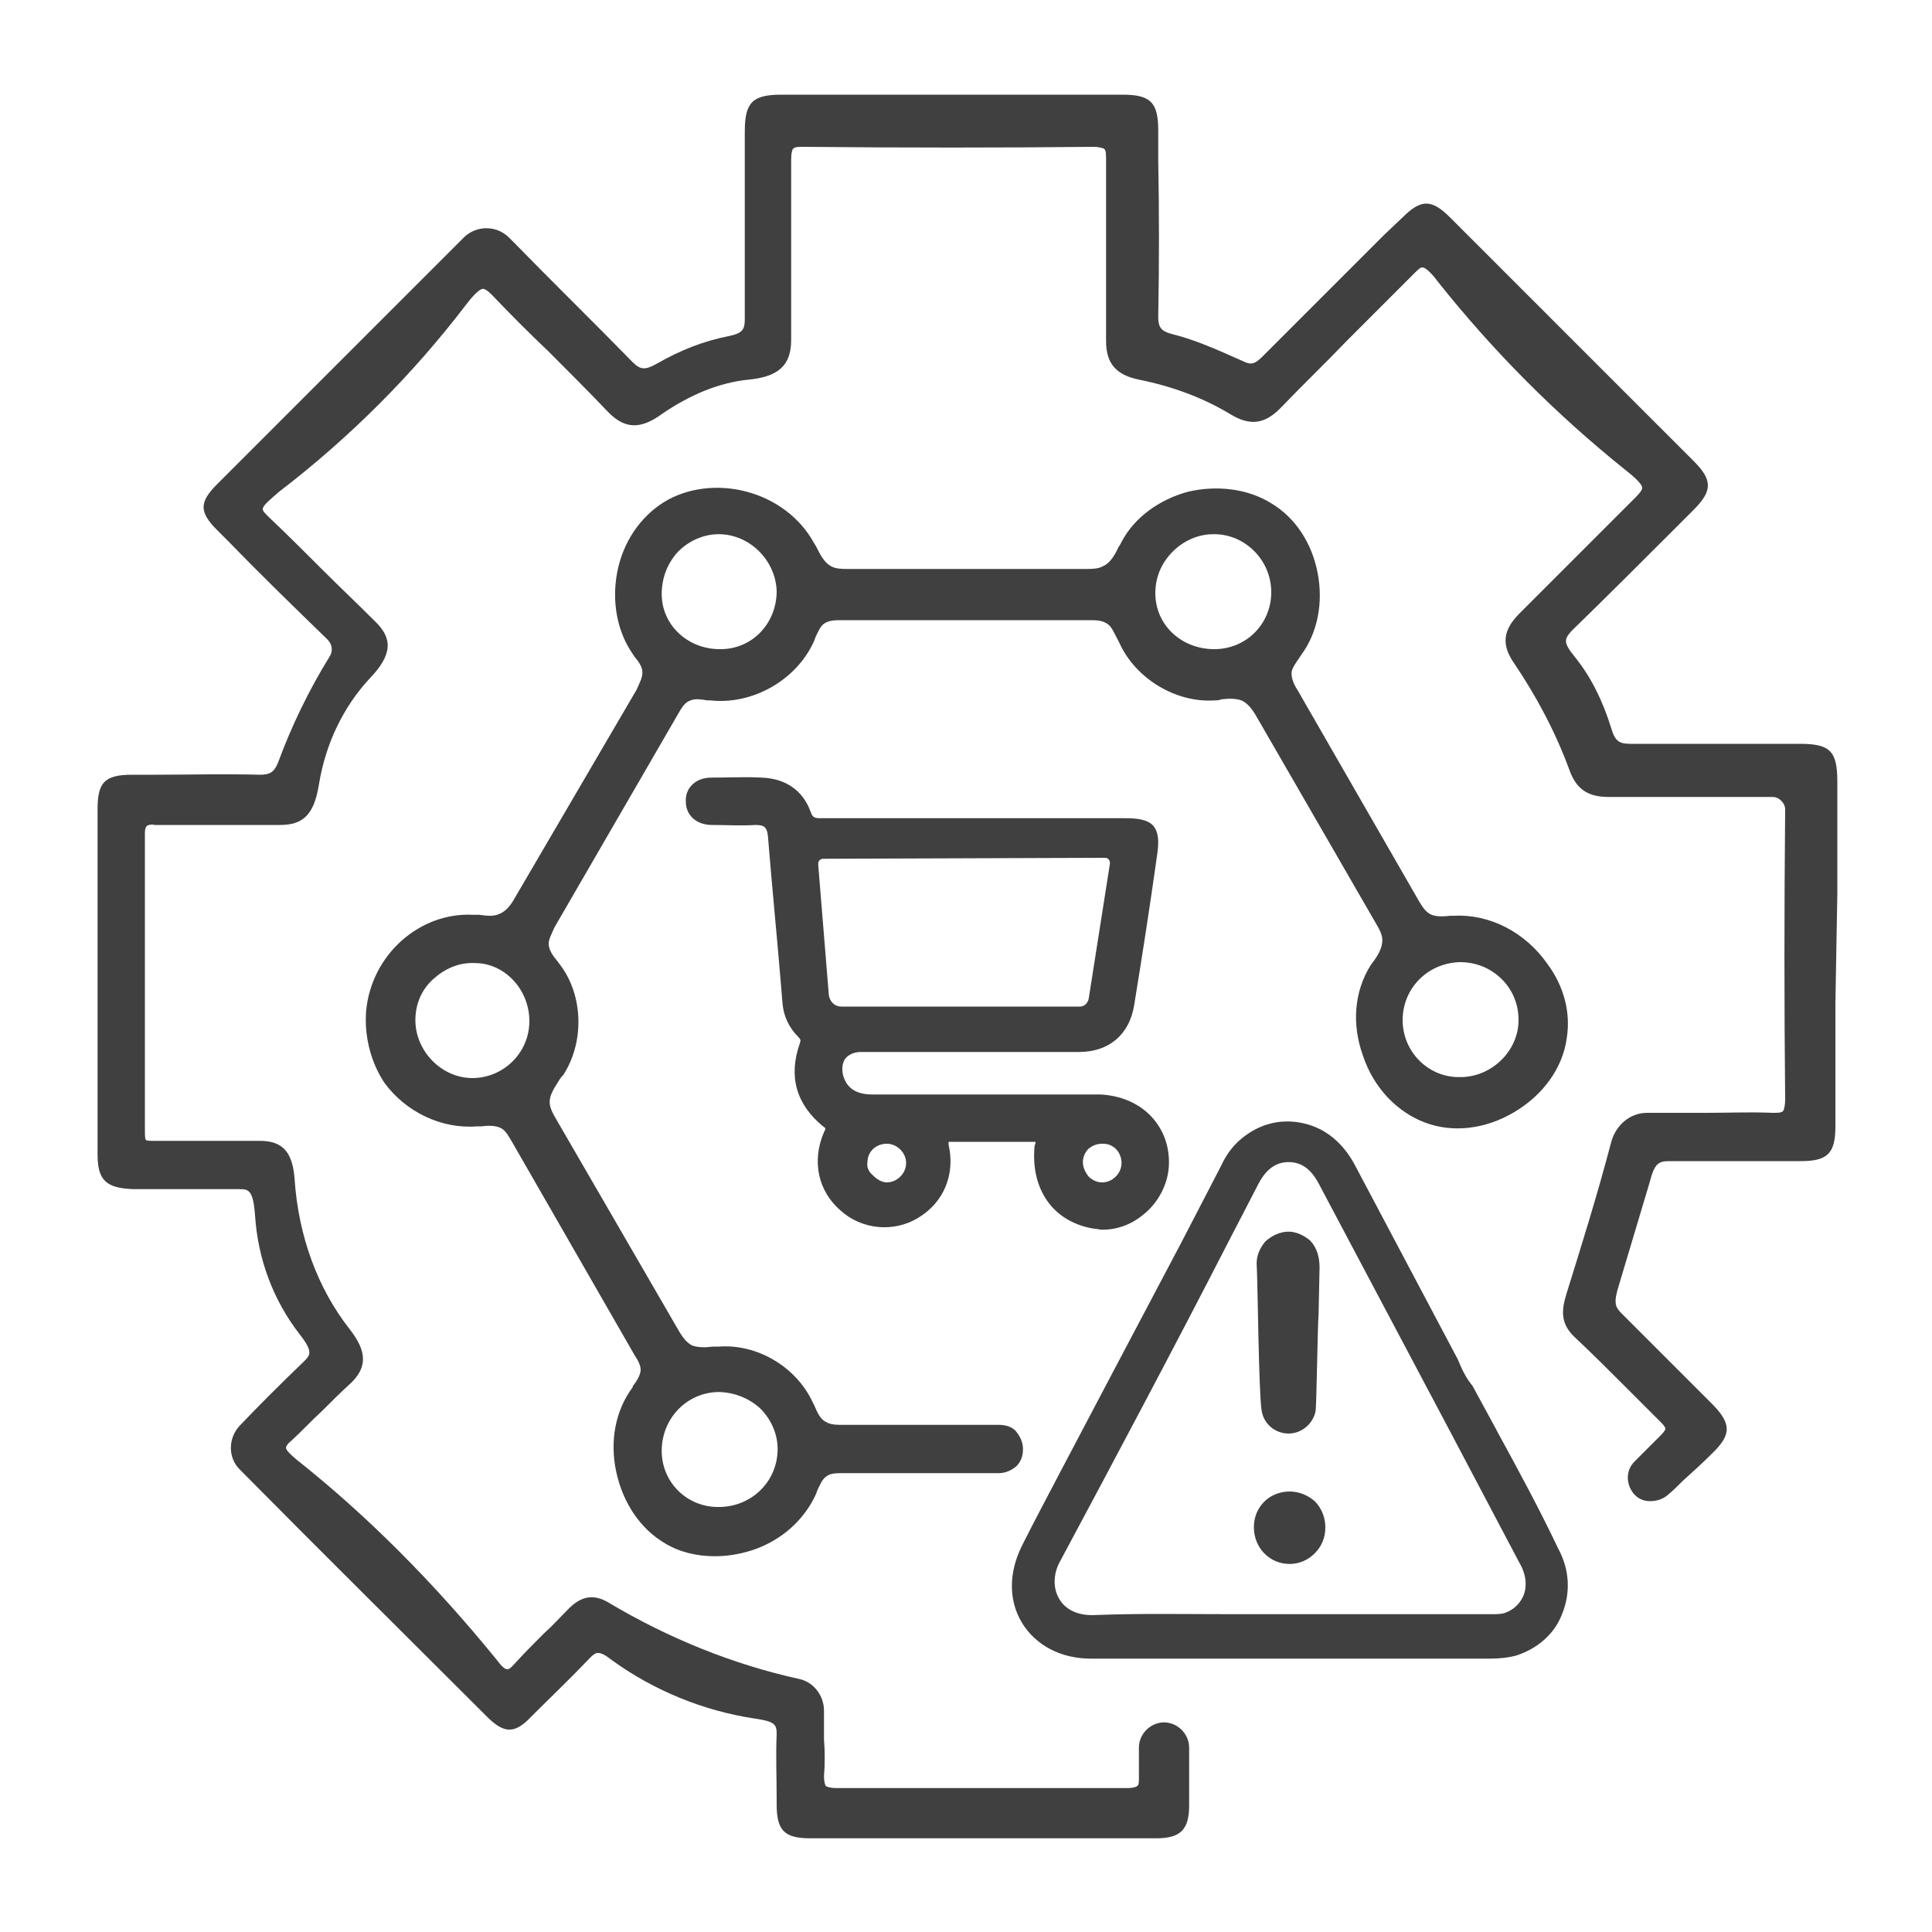
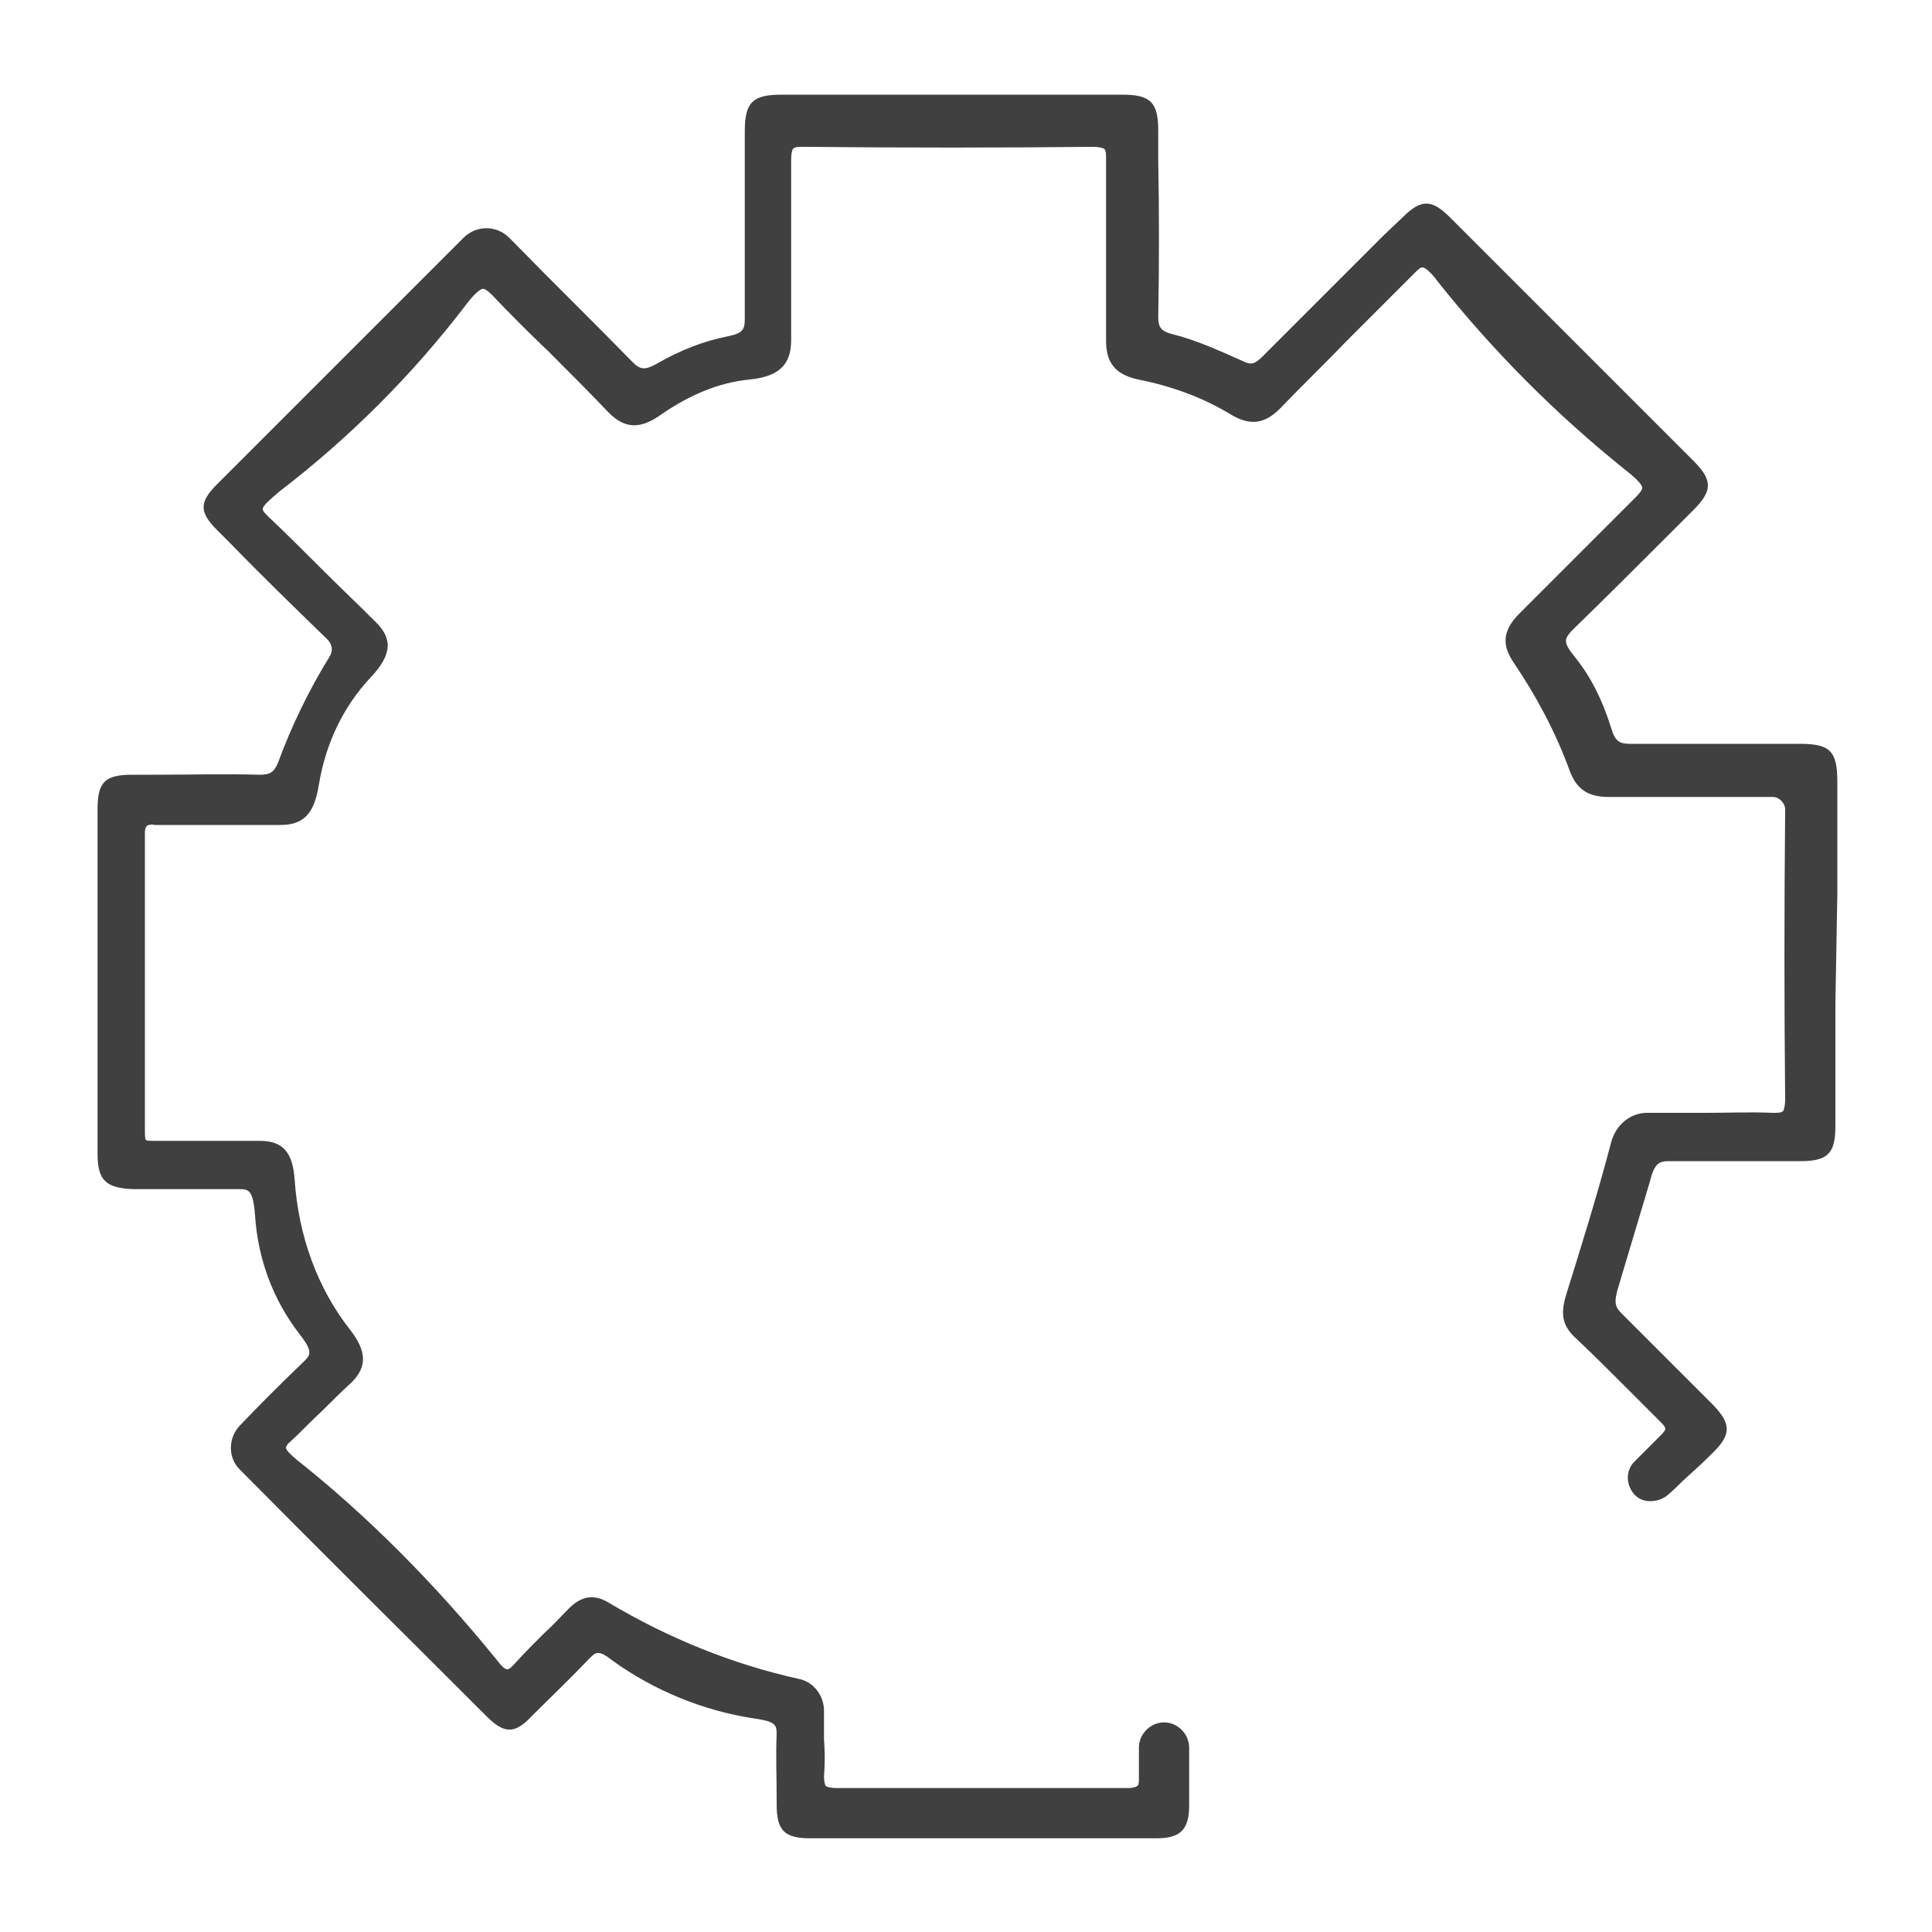
<svg xmlns="http://www.w3.org/2000/svg" id="Layer_1" x="0px" y="0px" viewBox="0 0 200 200" style="enable-background:new 0 0 200 200;" xml:space="preserve">
  <style type="text/css">	.st0{fill:#B92328;}	.st1{fill:#404041;}	.st2{fill:#FFFFFF;}</style>
  <g>
    <path class="st1" d="M190.2,92.5c0-3.9,0-7.7,0-11.6c0-3.2-0.8-3.9-3.9-3.9l-2.9,0c-4.8,0-9.8,0-14.6,0c-1.1,0-1.6-0.2-2-1.6  c-0.9-2.9-2.1-5.3-3.7-7.3c-1.3-1.6-1.2-1.9-0.4-2.8c3.6-3.5,7.1-7,10.6-10.5l2-2c2-2,2-3.1,0-5.1c-8.4-8.4-16.8-16.8-25.2-25.2  c-1.9-1.9-3-1.9-4.9,0l-1.9,1.8c-4.1,4.1-8.4,8.4-12.6,12.6c-0.8,0.8-1.2,0.9-2,0.5c-2.7-1.2-4.9-2.2-7.3-2.8  c-1.2-0.3-1.5-0.7-1.5-1.8c0.1-5.4,0.1-10.9,0-16.2l0-3.1c0-2.9-0.8-3.7-3.7-3.7c-11.8,0-23.5,0-35.3,0c-3,0-3.8,0.8-3.8,3.8l0,3.4  c0,5.2,0,10.6,0,16c0,1.1-0.2,1.5-1.7,1.8c-2.5,0.5-4.9,1.4-7.5,2.9c-1.1,0.6-1.6,0.6-2.4-0.2c-4.1-4.2-8.3-8.3-12.3-12.4l-0.5-0.5  c-1.3-1.3-3.4-1.3-4.7,0c-8.5,8.5-17,17-25.5,25.5c-1.9,1.9-1.9,2.9,0,4.8l1.4,1.4c3.2,3.3,6.6,6.6,10,9.9c0.5,0.5,0.6,1.2,0.2,1.8  c-2.1,3.4-3.9,7.1-5.3,10.9c-0.4,1-0.8,1.3-1.9,1.3c-3.7-0.1-7.4,0-11,0l-2.2,0c-2.9,0-3.6,0.8-3.6,3.6c0,11.9,0,23.8,0,35.7  c0,2.7,0.9,3.5,3.7,3.6c3.6,0,7.3,0,10.9,0c1,0,1.5,0,1.7,2.7c0.3,4.6,1.9,8.8,4.6,12.3c1.5,1.9,1.1,2.2,0.4,2.9  c-2.3,2.2-4.6,4.5-6.6,6.6c-1.2,1.3-1.2,3.3,0,4.5c8.5,8.6,17.1,17.1,25.6,25.6c1.8,1.8,2.9,1.8,4.6,0c2-2,4.1-4,6.1-6.1  c0.6-0.6,0.9-0.8,2.3,0.3c4.3,3.1,9.4,5.2,14.7,6c2.1,0.3,2.3,0.6,2.3,1.6c-0.1,2.3,0,4.5,0,6.8l0,0.5c0,2.7,0.8,3.5,3.5,3.5  c6,0,12,0,17.9,0c6,0,12,0,17.9,0c2.5,0,3.4-0.9,3.4-3.4c0-2.1,0-4,0-6c0-1.4-1.2-2.6-2.6-2.6c-1.4,0-2.6,1.2-2.6,2.6  c0,1,0,2.1,0,3.1c0,0.5,0,0.8-0.2,0.9c-0.1,0.1-0.5,0.2-0.9,0.2c-3.7,0-7.5,0-11.1,0l-4.1,0l-4.2,0c-3.6,0-7.2,0-10.8,0  c-0.6,0-0.9-0.1-1.1-0.2c-0.1-0.1-0.2-0.5-0.2-1c0.1-1.3,0.1-2.6,0-3.8c0-1,0-2,0-3c0-1.6-1.1-3-2.6-3.3  c-6.8-1.5-13.5-4.2-19.7-7.9c-1.5-0.9-2.8-0.7-4.1,0.6c-0.9,0.9-1.7,1.8-2.6,2.6c-1,1-2,2-3,3.1c-0.3,0.3-0.5,0.6-0.8,0.6  c-0.2,0-0.5-0.2-1.1-1c-6.5-8-13.5-15-20.7-20.7c-0.7-0.6-1-0.9-1.1-1.2c0-0.1,0.1-0.4,0.5-0.7c1.1-1,2.1-2.1,3.2-3.1  c1-1,2-2,3.1-3c1.6-1.6,1.6-3.2-0.2-5.5c-3.3-4.2-5.3-9.6-5.7-15.5c-0.2-2.8-1.2-4-3.6-4c0,0-0.1,0-0.1,0c-1.8,0-3.6,0-5.4,0  c-1.8,0-3.7,0-5.5,0c-0.4,0-0.7,0-0.8-0.1S15,117.4,15,117c0-10.4,0-20.7,0-30.8c0-0.4,0.1-0.6,0.2-0.7c0.1-0.1,0.5-0.2,0.8-0.1  c2,0,4,0,5.9,0c2.4,0,4.8,0,7.1,0c2.4,0,3.5-1.1,4-4.1c0.7-4.4,2.6-8.2,5.3-11.1c2.3-2.4,2.4-4.1,0.5-5.9c-1.8-1.8-3.7-3.6-5.5-5.4  c-1.8-1.8-3.6-3.6-5.5-5.4c-0.4-0.4-0.6-0.6-0.6-0.8c0-0.4,0.9-1.1,1.7-1.8c7.3-5.6,13.8-12.1,19.3-19.3c0.6-0.8,1.4-1.7,1.8-1.7  c0.2,0,0.5,0.2,0.9,0.6c1.9,2,3.9,4,5.9,5.9c2.1,2.1,4.2,4.2,6.2,6.3c1.7,1.7,3.3,1.8,5.6,0.1c2.8-1.9,5.8-3.2,8.9-3.5  c3.1-0.3,4.4-1.5,4.4-4.1c0-3,0-6,0-9c0-3.2,0-6.5,0-9.7c0-0.6,0.1-1,0.2-1.1c0.2-0.2,0.5-0.2,1.1-0.2c0,0,0,0,0,0  c10.3,0.1,20.4,0.1,30,0c0.5,0,0.9,0.1,1.1,0.2c0.2,0.2,0.2,0.5,0.2,1.2c0,3,0,6,0,9c0,3.2,0,6.5,0,9.7c0,2.3,1,3.5,3.4,4  c3.5,0.7,6.7,1.9,9.5,3.6c2,1.2,3.5,1,5.1-0.6c2.3-2.4,4.7-4.7,7-7.1c2.3-2.3,4.6-4.6,6.9-6.9c0.4-0.4,0.7-0.7,0.9-0.6  c0.4,0,1.3,1.1,1.5,1.4c5.8,7.3,12.3,13.8,19.4,19.5c0.9,0.7,1.8,1.5,1.8,1.9c0,0.2-0.2,0.5-0.7,1c-1.9,1.9-3.8,3.8-5.7,5.7  c-2.1,2.1-4.2,4.2-6.3,6.3c-1.7,1.7-1.9,3.2-0.6,5.1c2.3,3.4,4.3,7.1,5.8,11.2c0.7,1.9,1.9,2.7,4,2.7c3,0,6,0,8.9,0  c2.7,0,5.4,0,8.1,0c0.3,0,0.6,0.1,0.9,0.4c0.2,0.2,0.4,0.5,0.4,0.9c-0.1,10.2-0.1,20.3,0,30c0,0.6-0.1,1-0.2,1.2  c-0.2,0.2-0.5,0.2-1.1,0.2c-2.3-0.1-4.6,0-6.8,0c-2,0-4.1,0-6.2,0c-1.7,0-3.2,1.2-3.7,3c-1.5,5.7-3.2,11.1-4.6,15.6  c-0.6,1.9-0.7,3.3,1,4.8c1.7,1.6,3.4,3.3,5,4.9c1.2,1.2,2.5,2.5,3.7,3.7c0.2,0.2,0.5,0.5,0.5,0.7c0,0.1-0.1,0.3-0.5,0.7  c-0.9,0.9-1.8,1.8-2.7,2.7c-0.9,0.9-0.9,2.3-0.1,3.3c0.4,0.5,1,0.8,1.7,0.8c0.7,0,1.3-0.2,1.8-0.6c0.6-0.5,1.1-1,1.6-1.5  c1-0.9,2-1.8,3.2-3c1.8-1.8,1.8-2.9,0-4.8c-3.1-3.1-6.3-6.3-9.5-9.5c-0.7-0.7-0.9-1.1-0.3-3l3.2-10.7c0.5-2,1-2.1,2.1-2.1  c4.3,0,8.7,0,12.9,0l0.6,0c2.8,0,3.6-0.8,3.6-3.6c0-4.2,0-8.5,0-12.7L190.2,92.5z" />
-     <path class="st1" d="M65.5,143.6c-1.8,2.4-2.4,5.6-1.7,8.8c0.7,3.2,2.5,5.9,5.1,7.4c1.5,0.9,3.3,1.3,5.1,1.3c1.3,0,2.5-0.2,3.8-0.6  c3.1-1,5.5-3.2,6.7-5.9l0.1-0.3c0.3-0.6,0.5-1.2,1-1.5c0.4-0.3,1-0.3,1.7-0.3l16.1,0c0,0,0,0,0,0c0.7,0,1.3-0.3,1.8-0.7  c0.5-0.5,0.7-1.1,0.7-1.8c0-0.7-0.3-1.3-0.7-1.8s-1.1-0.7-1.8-0.7c0,0,0,0,0,0l-16.1,0c-0.7,0-1.3,0-1.8-0.3  c-0.6-0.3-0.9-1-1.2-1.7l-0.2-0.4c-1.7-3.6-5.7-6-9.7-5.7c-0.2,0-0.4,0-0.6,0c-0.8,0.1-1.5,0.1-2.1-0.1c-0.7-0.3-1.2-1.1-1.7-2  l-12.4-21.4c-0.3-0.5-0.7-1.2-0.7-1.8c0-0.8,0.5-1.5,1-2.3c0.1-0.2,0.3-0.4,0.4-0.5c2.2-3.4,2.1-8.2-0.3-11.4l-0.3-0.4  c-0.5-0.6-0.9-1.2-0.9-1.8c0-0.5,0.3-1,0.6-1.7l12.8-22.1c0.4-0.7,0.7-1.2,1.3-1.4c0.5-0.2,1.1-0.1,1.7,0l0.3,0  c4.4,0.5,9-2.1,10.8-6.2l0.1-0.3c0.3-0.6,0.5-1.2,1-1.5c0.5-0.3,1.1-0.3,1.8-0.3l25.5,0c0.7,0,1.3,0,1.8,0.3c0.6,0.3,0.8,1,1.2,1.7  l0.2,0.4c1.7,3.7,5.9,6.2,9.9,5.9c0.2,0,0.4,0,0.6-0.1c0.8-0.1,1.5-0.1,2.1,0.1c0.7,0.3,1.2,1,1.7,1.9l12.3,21.3  c0.3,0.5,0.6,1.1,0.6,1.6c0,0.8-0.4,1.5-0.9,2.2c-0.1,0.1-0.2,0.3-0.3,0.4c-1.7,2.7-2,6.1-0.8,9.4c1.1,3.3,3.5,5.8,6.4,6.9  c2.9,1.1,6.3,0.7,9.3-1.1c3-1.8,5-4.6,5.4-7.7c0.4-2.6-0.3-5.3-2-7.6c-2.3-3.3-6-5.2-9.7-5l-0.4,0c-0.8,0.1-1.6,0.1-2.1-0.2  c-0.5-0.3-0.8-0.8-1.1-1.3l-12.6-21.9c-0.4-0.6-0.6-1.2-0.6-1.7c0-0.5,0.4-1,0.8-1.6l0.2-0.3c1.7-2.3,2.3-5.4,1.7-8.5  s-2.3-5.7-4.8-7.2c-2.4-1.5-5.6-1.9-8.6-1.2c-3,0.8-5.6,2.7-6.9,5.2c-0.1,0.2-0.2,0.4-0.3,0.5c-0.4,0.9-0.9,1.7-1.6,2  c-0.5,0.3-1.2,0.3-1.8,0.3l-24.6,0c-0.6,0-1.3,0-1.8-0.3c-0.7-0.4-1.1-1.2-1.5-2c-0.1-0.2-0.2-0.3-0.3-0.5  c-1.4-2.5-3.9-4.4-6.9-5.2c-3-0.8-6.2-0.4-8.6,1.1c-2.4,1.5-4.2,4.1-4.8,7.2c-0.6,3.1,0,6.2,1.6,8.5l0.2,0.3c0.4,0.5,0.8,1,0.8,1.6  c0,0.6-0.3,1.1-0.6,1.8L53.5,92.6c-0.5,0.9-1,1.7-1.8,2c-0.6,0.3-1.3,0.2-2.1,0.1c-0.2,0-0.4,0-0.6,0c-5.6-0.3-10.6,4.2-11.1,10  c-0.2,2.6,0.5,5.3,1.9,7.4c2.2,3,5.9,4.8,9.6,4.5l0.4,0c0.8-0.1,1.5-0.1,2.1,0.2c0.5,0.3,0.8,0.9,1.1,1.4l12.7,22.1  c0.4,0.6,0.7,1.2,0.6,1.7c-0.1,0.5-0.4,1-0.8,1.5L65.5,143.6z M68.5,150.2c0-3.3,2.5-6,5.8-6.1c1.6,0,3.2,0.6,4.4,1.7  c1.1,1.1,1.8,2.6,1.8,4.2c0,3.3-2.6,5.9-5.9,6c0,0,0,0-0.1,0C71.2,156.1,68.5,153.5,68.5,150.2z M68.5,61.5c0-1.7,0.6-3.2,1.7-4.4  c1.1-1.1,2.6-1.8,4.2-1.8c0,0,0,0,0,0c3.2,0,5.9,2.7,6,5.9c0,3.3-2.5,6-5.8,6c0,0-0.1,0-0.1,0C71.2,67.2,68.5,64.7,68.5,61.5z   M119.6,61.4c0-1.6,0.6-3.1,1.8-4.3c1.1-1.1,2.6-1.8,4.2-1.8c0,0,0,0,0.1,0c3.2,0,5.9,2.7,5.9,6c0,3.3-2.6,5.9-5.9,5.9c0,0,0,0,0,0  C122.3,67.2,119.6,64.7,119.6,61.4z M145.2,105.6c0-3.3,2.6-5.9,5.9-6c1.7,0,3.2,0.6,4.4,1.8c1.1,1.1,1.7,2.6,1.7,4.2  c0,3.2-2.8,5.9-6,5.9c0,0,0,0,0,0C147.9,111.6,145.2,108.9,145.2,105.6z M54.8,105.7c0,3.3-2.7,5.9-5.9,5.9c0,0,0,0,0,0  c-3.2,0-5.9-2.8-5.9-6c0-1.6,0.6-3.1,1.8-4.2c1.2-1.1,2.7-1.8,4.4-1.7C52.2,99.7,54.8,102.4,54.8,105.7z" />
-     <path class="st1" d="M108.4,124.3c1.1,1.6,2.9,2.6,4.9,2.9c0.3,0,0.5,0.1,0.8,0.1c1.5,0,3-0.5,4.3-1.6c1.5-1.2,2.5-3.1,2.6-5  c0.1-1.9-0.5-3.7-1.8-5.1c-1.3-1.4-3.2-2.2-5.3-2.3c-2,0-3.9,0-5.9,0l-6.7,0c-3.7,0-7.3,0-11,0c-1.6,0-2.6-0.6-3-1.9  c-0.2-0.7-0.1-1.4,0.2-1.8c0.3-0.4,0.9-0.7,1.6-0.7l14.8,0c2.6,0,5.2,0,7.8,0c3.1,0,5.2-1.8,5.7-4.8c0.8-4.9,1.6-10,2.4-15.7  c0.2-1.4,0.1-2.3-0.4-2.9c-0.6-0.7-1.8-0.8-2.9-0.8l-5.5,0c-8.7,0-17.4,0-26.1,0c0,0,0,0,0,0c-0.6,0-0.8-0.1-1-0.7  c-0.8-2.2-2.6-3.4-5-3.5c-1.8-0.1-3.6,0-5.3,0c-1.6,0-2.7,1.1-2.6,2.5c0,1.4,1.1,2.4,2.7,2.4l0.1,0c1.4,0,2.9,0.1,4.4,0  c0.9,0,1.2,0.2,1.3,1.2c0.4,5,0.9,10,1.3,14.8l0.2,2.4c0.1,1.4,0.7,2.6,1.6,3.5c0.3,0.3,0.3,0.4,0.2,0.7c-1.2,3.4-0.4,6.3,2.4,8.6  c0.3,0.2,0.3,0.2,0.1,0.6c-1.3,3-0.6,6.1,1.7,8.1c2.2,2,5.5,2.3,8,0.8c2.7-1.6,3.9-4.5,3.2-7.6c0-0.2,0-0.3,0-0.3  c0.1,0,0.2,0,0.3,0c3,0,5.7,0,8.3,0c0,0,0.1,0,0.1,0c0.2,0,0.3,0,0.3,0c0,0.1,0,0.2-0.1,0.4C106.9,120.8,107.3,122.7,108.4,124.3z   M112.1,120.3c0-0.5,0.2-1,0.6-1.4c0.4-0.3,0.8-0.5,1.4-0.5c0,0,0.1,0,0.1,0c1.1,0,1.9,0.9,1.9,2c0,0.5-0.2,1-0.6,1.4  c-0.4,0.4-0.9,0.6-1.4,0.6c-0.5,0-1-0.2-1.4-0.6C112.3,121.3,112.1,120.8,112.1,120.3z M89.8,120.3c0-1.1,0.9-1.9,2-1.9  c0,0,0,0,0,0c0.5,0,1,0.2,1.4,0.6c0.4,0.4,0.6,0.9,0.6,1.4c0,0.5-0.2,1-0.6,1.4c-0.4,0.4-0.9,0.6-1.4,0.6c-0.5,0-1-0.3-1.4-0.7  C89.9,121.3,89.7,120.8,89.8,120.3z M114.4,88.8C114.4,88.8,114.4,88.8,114.4,88.8c0.2,0,0.3,0.1,0.4,0.2c0.1,0.1,0.1,0.3,0.1,0.4  l-2.2,14c-0.1,0.4-0.4,0.8-0.9,0.8l-3.6,0l-0.4,0c-0.1,0-0.2,0-0.4,0l-20.3,0c0,0,0,0,0,0c-0.7,0-1.2-0.5-1.3-1.2l-1.1-13.5  c0-0.1,0-0.3,0.1-0.4s0.2-0.2,0.4-0.2L114.4,88.8z" />
-     <path class="st1" d="M133.4,127.5C133.4,127.5,133.4,127.5,133.4,127.5c-0.9,0-1.7,0.4-2.4,1c-0.6,0.7-1,1.6-0.9,2.6  c0.1,1.7,0.2,13.1,0.5,14.9c0.2,1.4,1.4,2.4,2.8,2.4c0,0,0,0,0,0c1.4,0,2.6-1.1,2.8-2.4c0.1-1.2,0.2-8.8,0.3-10  c0-0.5,0.1-4.3,0.1-4.8l0,0c0-1.1-0.3-2.1-1-2.8C135,127.9,134.2,127.5,133.4,127.5z" />
-     <path class="st1" d="M133.5,154.4C133.5,154.4,133.5,154.4,133.5,154.4c-2.1,0-3.7,1.6-3.7,3.7c0,2.1,1.6,3.8,3.7,3.8c0,0,0,0,0,0  c1,0,1.9-0.4,2.6-1.1c0.7-0.7,1.1-1.6,1.1-2.7c0-1-0.4-2-1.1-2.7C135.4,154.8,134.5,154.4,133.5,154.4z" />
-     <path class="st1" d="M155,148.2c0-0.1-0.1-0.1-0.1-0.2l-2.5-4.6l-0.1-0.1c-0.4-0.5-0.8-1.2-1.1-1.9c-0.1-0.2-0.2-0.5-0.3-0.7  l-10.7-20.2c-1.2-2.2-3-3.7-5.2-4.2c-2.1-0.5-4.2-0.1-6,1.2c-1.3,0.9-2.1,2.1-2.6,3.2c-1.4,2.7-2.8,5.4-4.2,8.1  c-2.5,4.7-5,9.5-7.5,14.2l-4.9,9.3c-1.3,2.5-2.7,5.1-4,7.7c-1.4,2.8-1.4,5.7,0,8c1.4,2.3,4,3.7,7.1,3.7c6,0,12,0,18.1,0  c3.9,0,7.7,0,11.6,0l11.6,0c1.1,0,1.9-0.1,2.7-0.3c2.2-0.7,4-2.2,4.8-4.3c0.9-2.2,0.8-4.6-0.4-6.8  C159.4,156.3,157.3,152.4,155,148.2z M157.7,165.2c-0.4,0.9-1.1,1.5-2,1.8c-0.4,0.1-0.9,0.1-1.4,0.1l-0.2,0c-5.3,0-10.7,0-16,0  h-4.6c-2,0-4,0-6,0c-4.7,0-9.6-0.1-14.4,0.1c-1.5,0-2.7-0.5-3.4-1.6c-0.7-1.1-0.7-2.6,0-3.9c6-11.2,12-22.5,17.7-33.6l2.9-5.6  c0.8-1.5,1.8-2.2,3.1-2.2c0,0,0,0,0,0c1.3,0,2.3,0.7,3.1,2.2c4.4,8.3,8.8,16.6,13.2,24.9l7.6,14.4C158,163,158.1,164.2,157.7,165.2  z" />
  </g>
</svg>